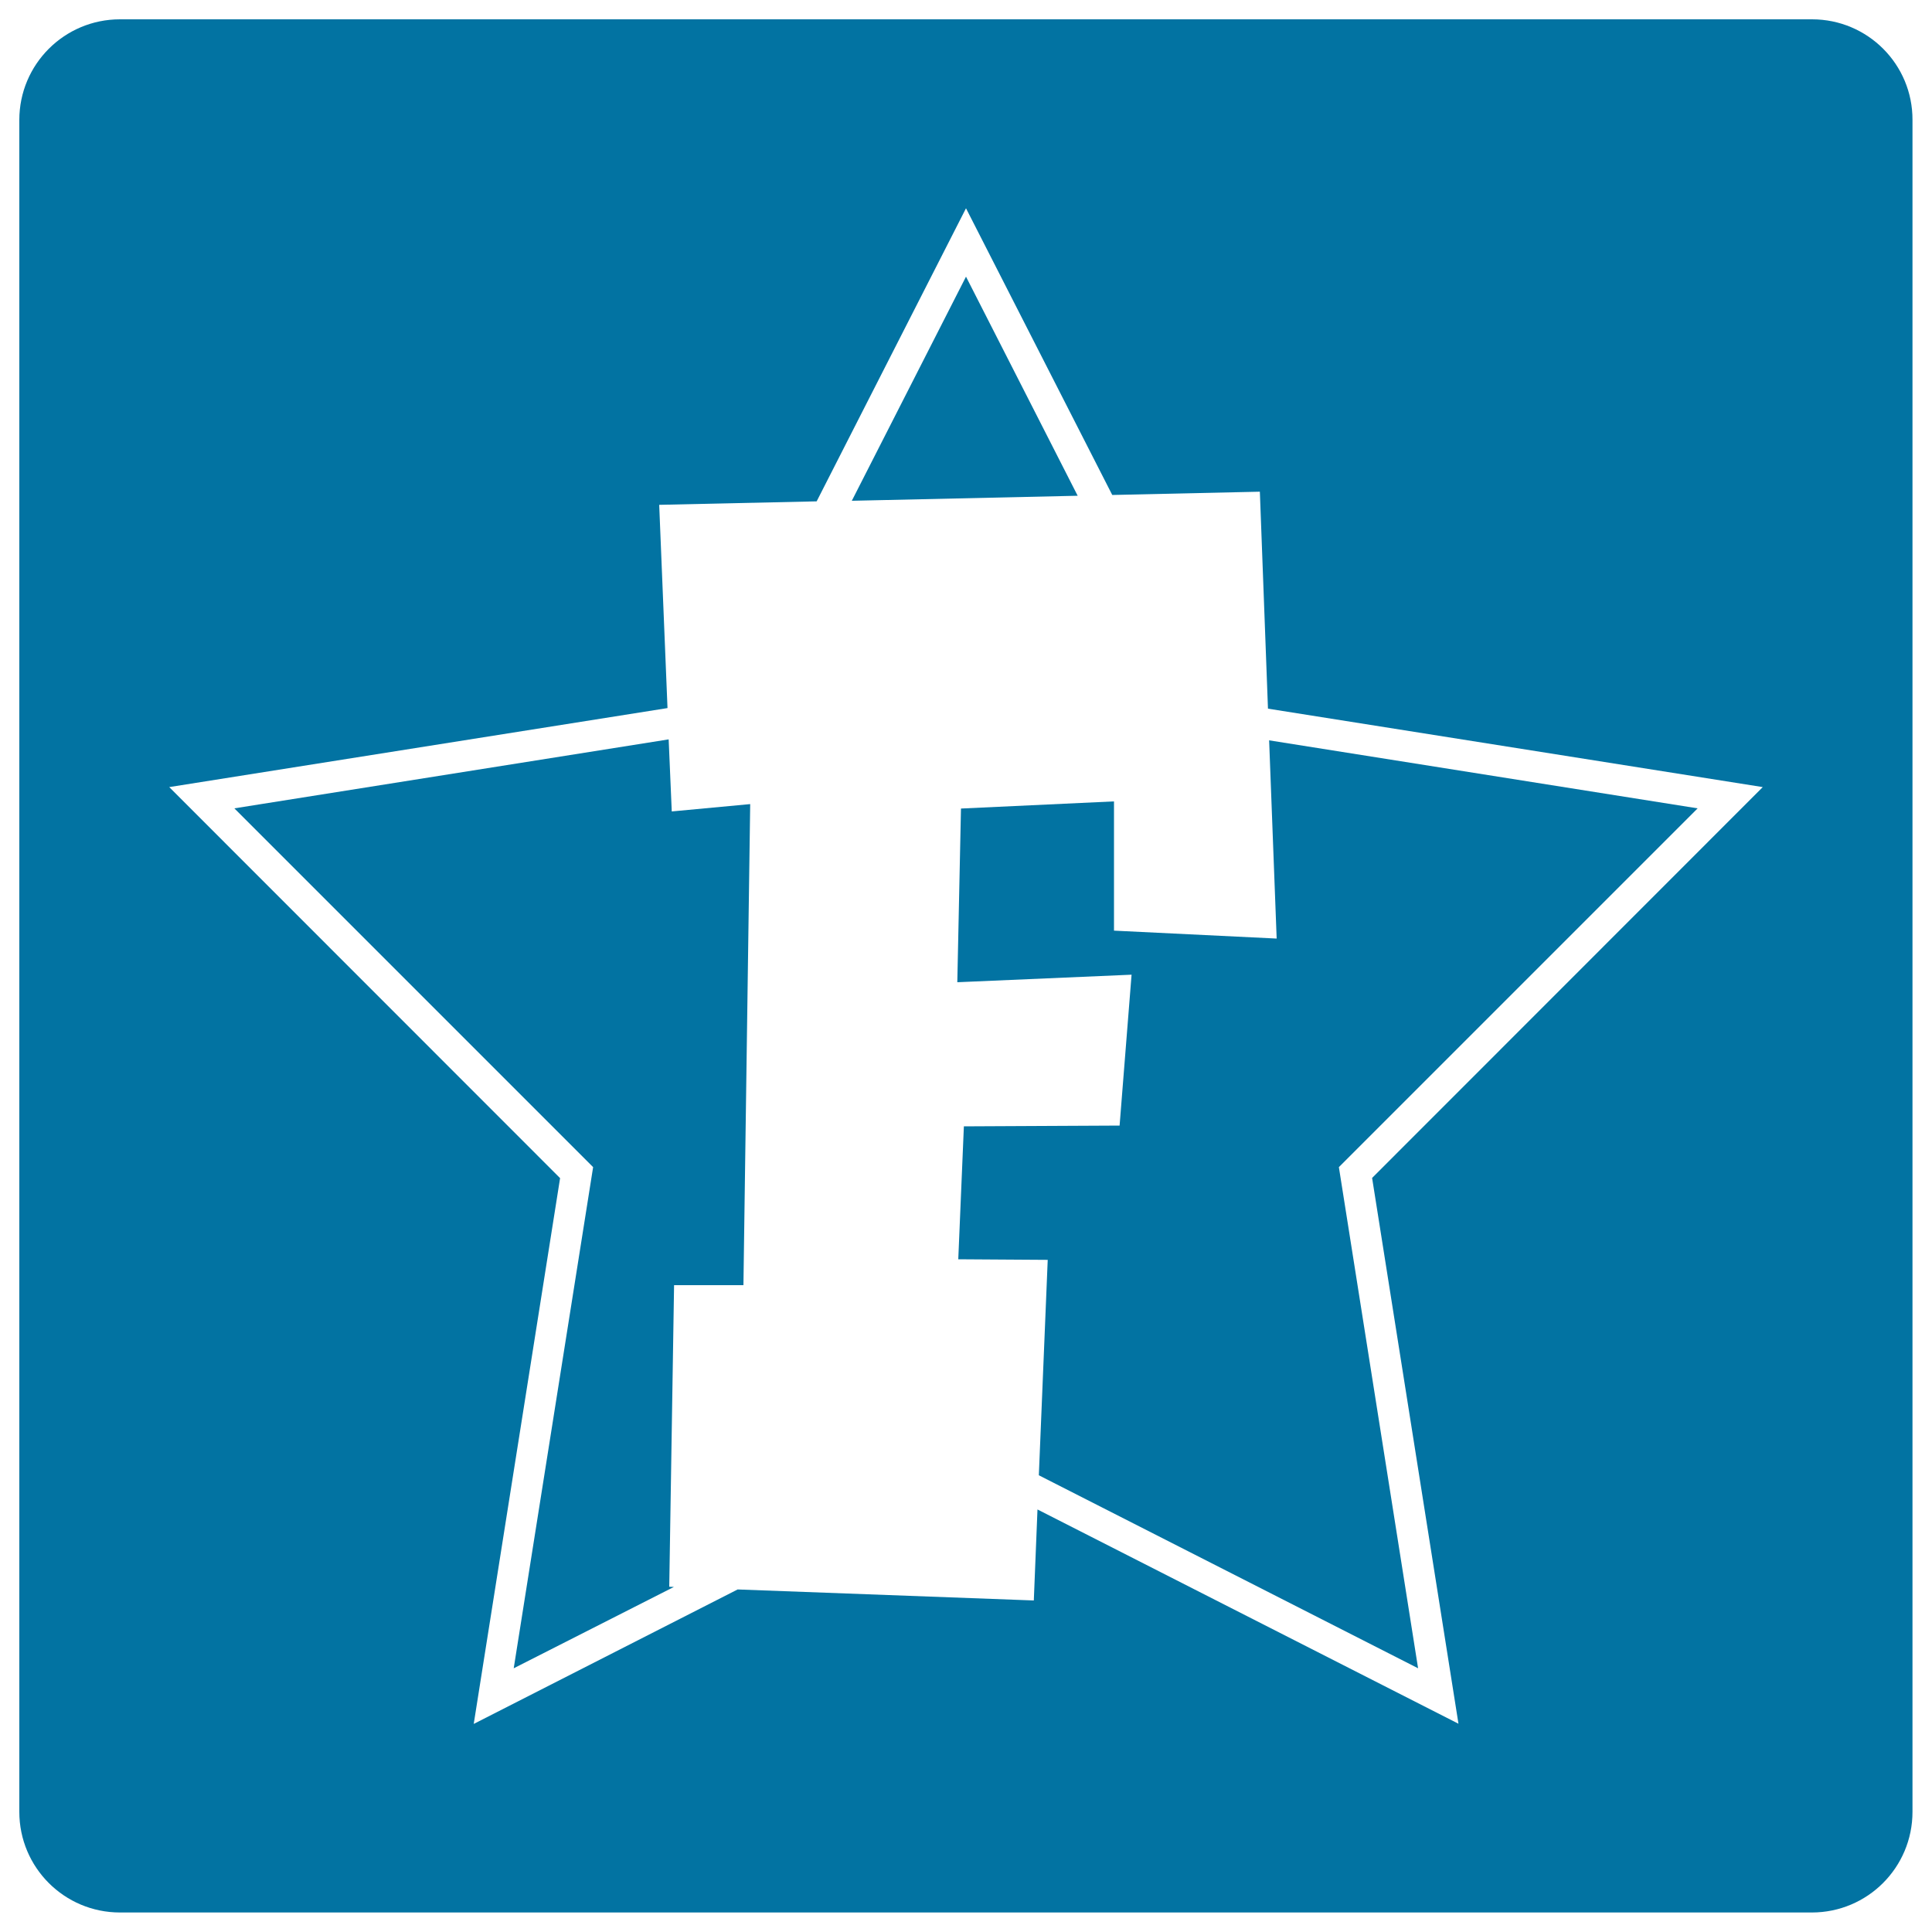
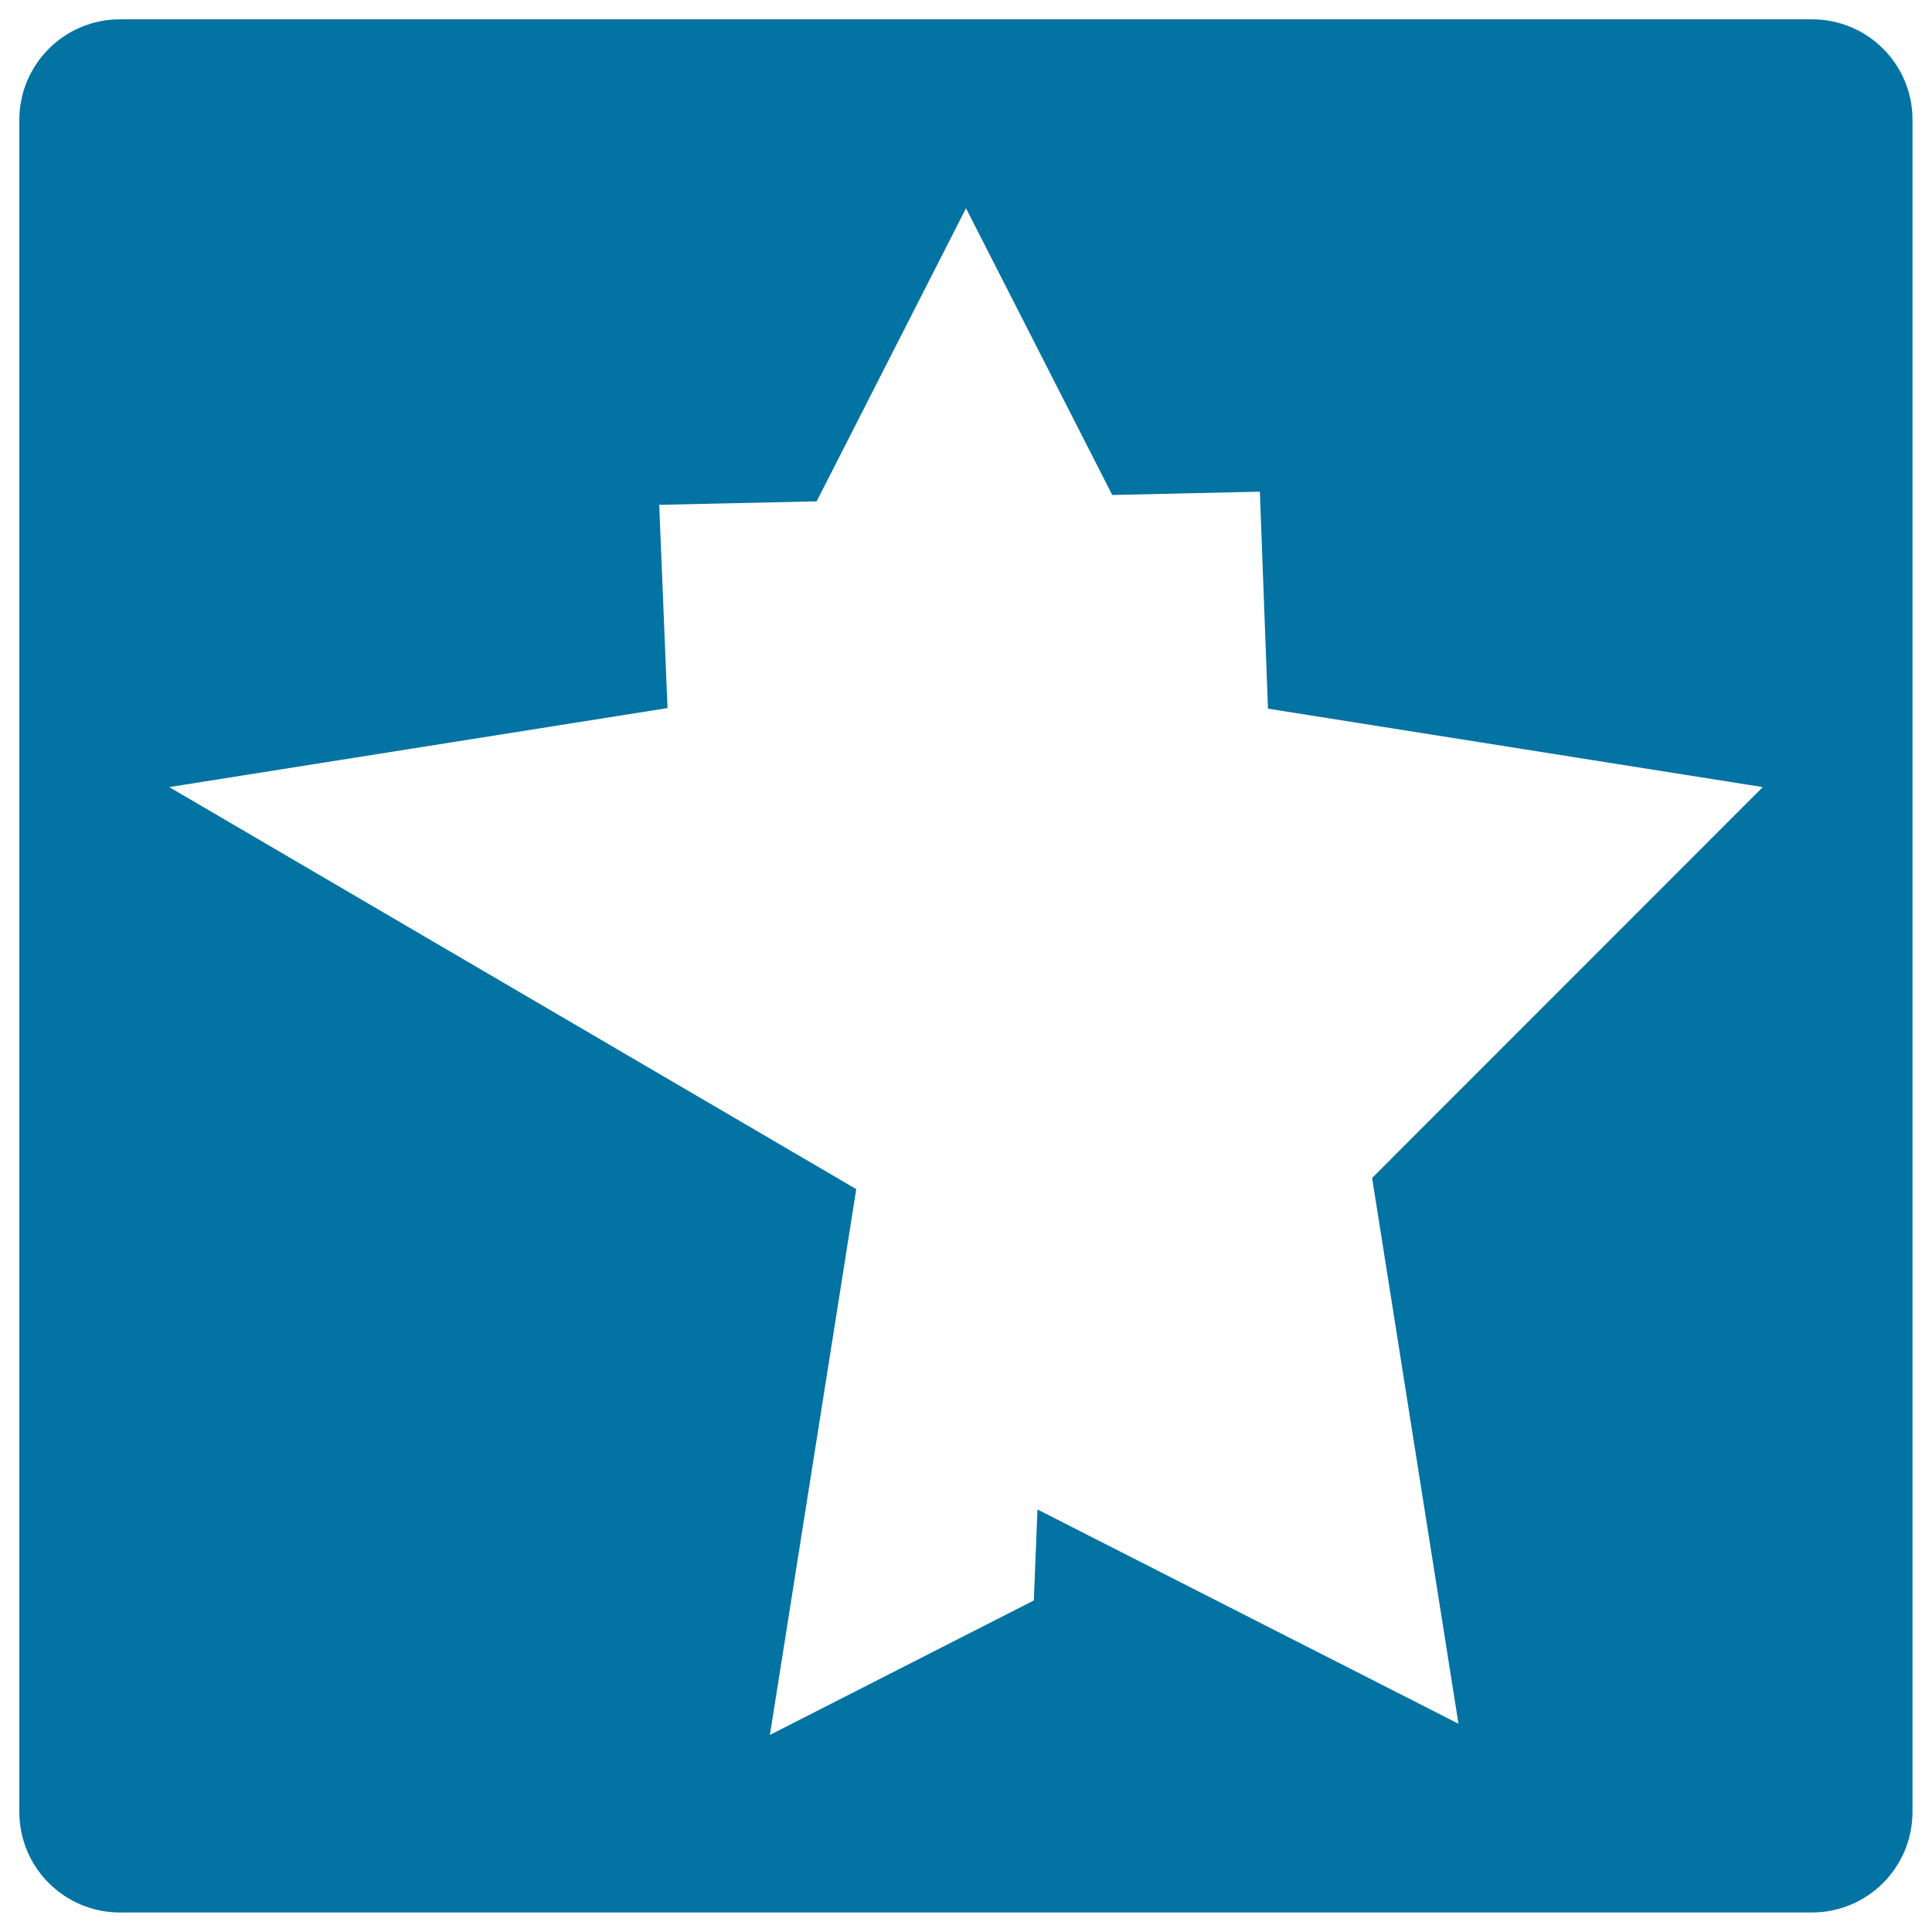
<svg xmlns="http://www.w3.org/2000/svg" viewBox="0 0 1000 1000" style="fill:#0273a2">
  <title>Fanlala Logo SVG icon</title>
  <g>
    <g>
-       <polygon points="346.1,382.7 121.3,418.4 307,604.1 265.9,863.5 348.8,821.4 346.4,821.3 348.9,665.2 384.8,665.2 388.3,416.2 347.7,420 " />
-       <polygon points="656.9,383.2 660.8,485.8 576.6,481.7 576.6,414.8 497.4,418.5 495.5,508.4 585.7,504.5 579.5,582.6 498.9,583 496,651.8 542.3,652.1 537.7,763.6 734,863.5 693,604.1 878.7,418.4 " />
-       <polygon points="500,143.2 440.9,259.2 557.8,256.6 " />
-       <path d="M937.9,10H62.1C33.3,10,10,33.3,10,62.1v875.7c0,28.8,23.3,52.1,52.1,52.1h875.7c28.8,0,52.1-23.3,52.1-52.1V62.1C990,33.3,966.7,10,937.9,10z M754.9,892.2L537,781.3l-1.9,47.1l-153.3-5.7l-136.6,69.6l44.7-282.5L87.6,407.4l257.9-40.9l-4.3-105.2l81.5-1.8L500,107.8l75.7,148.4l76.4-1.7l4.2,112.3l256.1,40.6L710.2,609.7L754.9,892.2z" />
+       <path d="M937.9,10H62.1C33.3,10,10,33.3,10,62.1v875.7c0,28.8,23.3,52.1,52.1,52.1h875.7c28.8,0,52.1-23.3,52.1-52.1V62.1C990,33.3,966.7,10,937.9,10z M754.9,892.2L537,781.3l-1.9,47.1l-136.6,69.6l44.7-282.5L87.6,407.4l257.9-40.9l-4.3-105.2l81.5-1.8L500,107.8l75.7,148.4l76.4-1.7l4.2,112.3l256.1,40.6L710.2,609.7L754.9,892.2z" />
    </g>
  </g>
</svg>